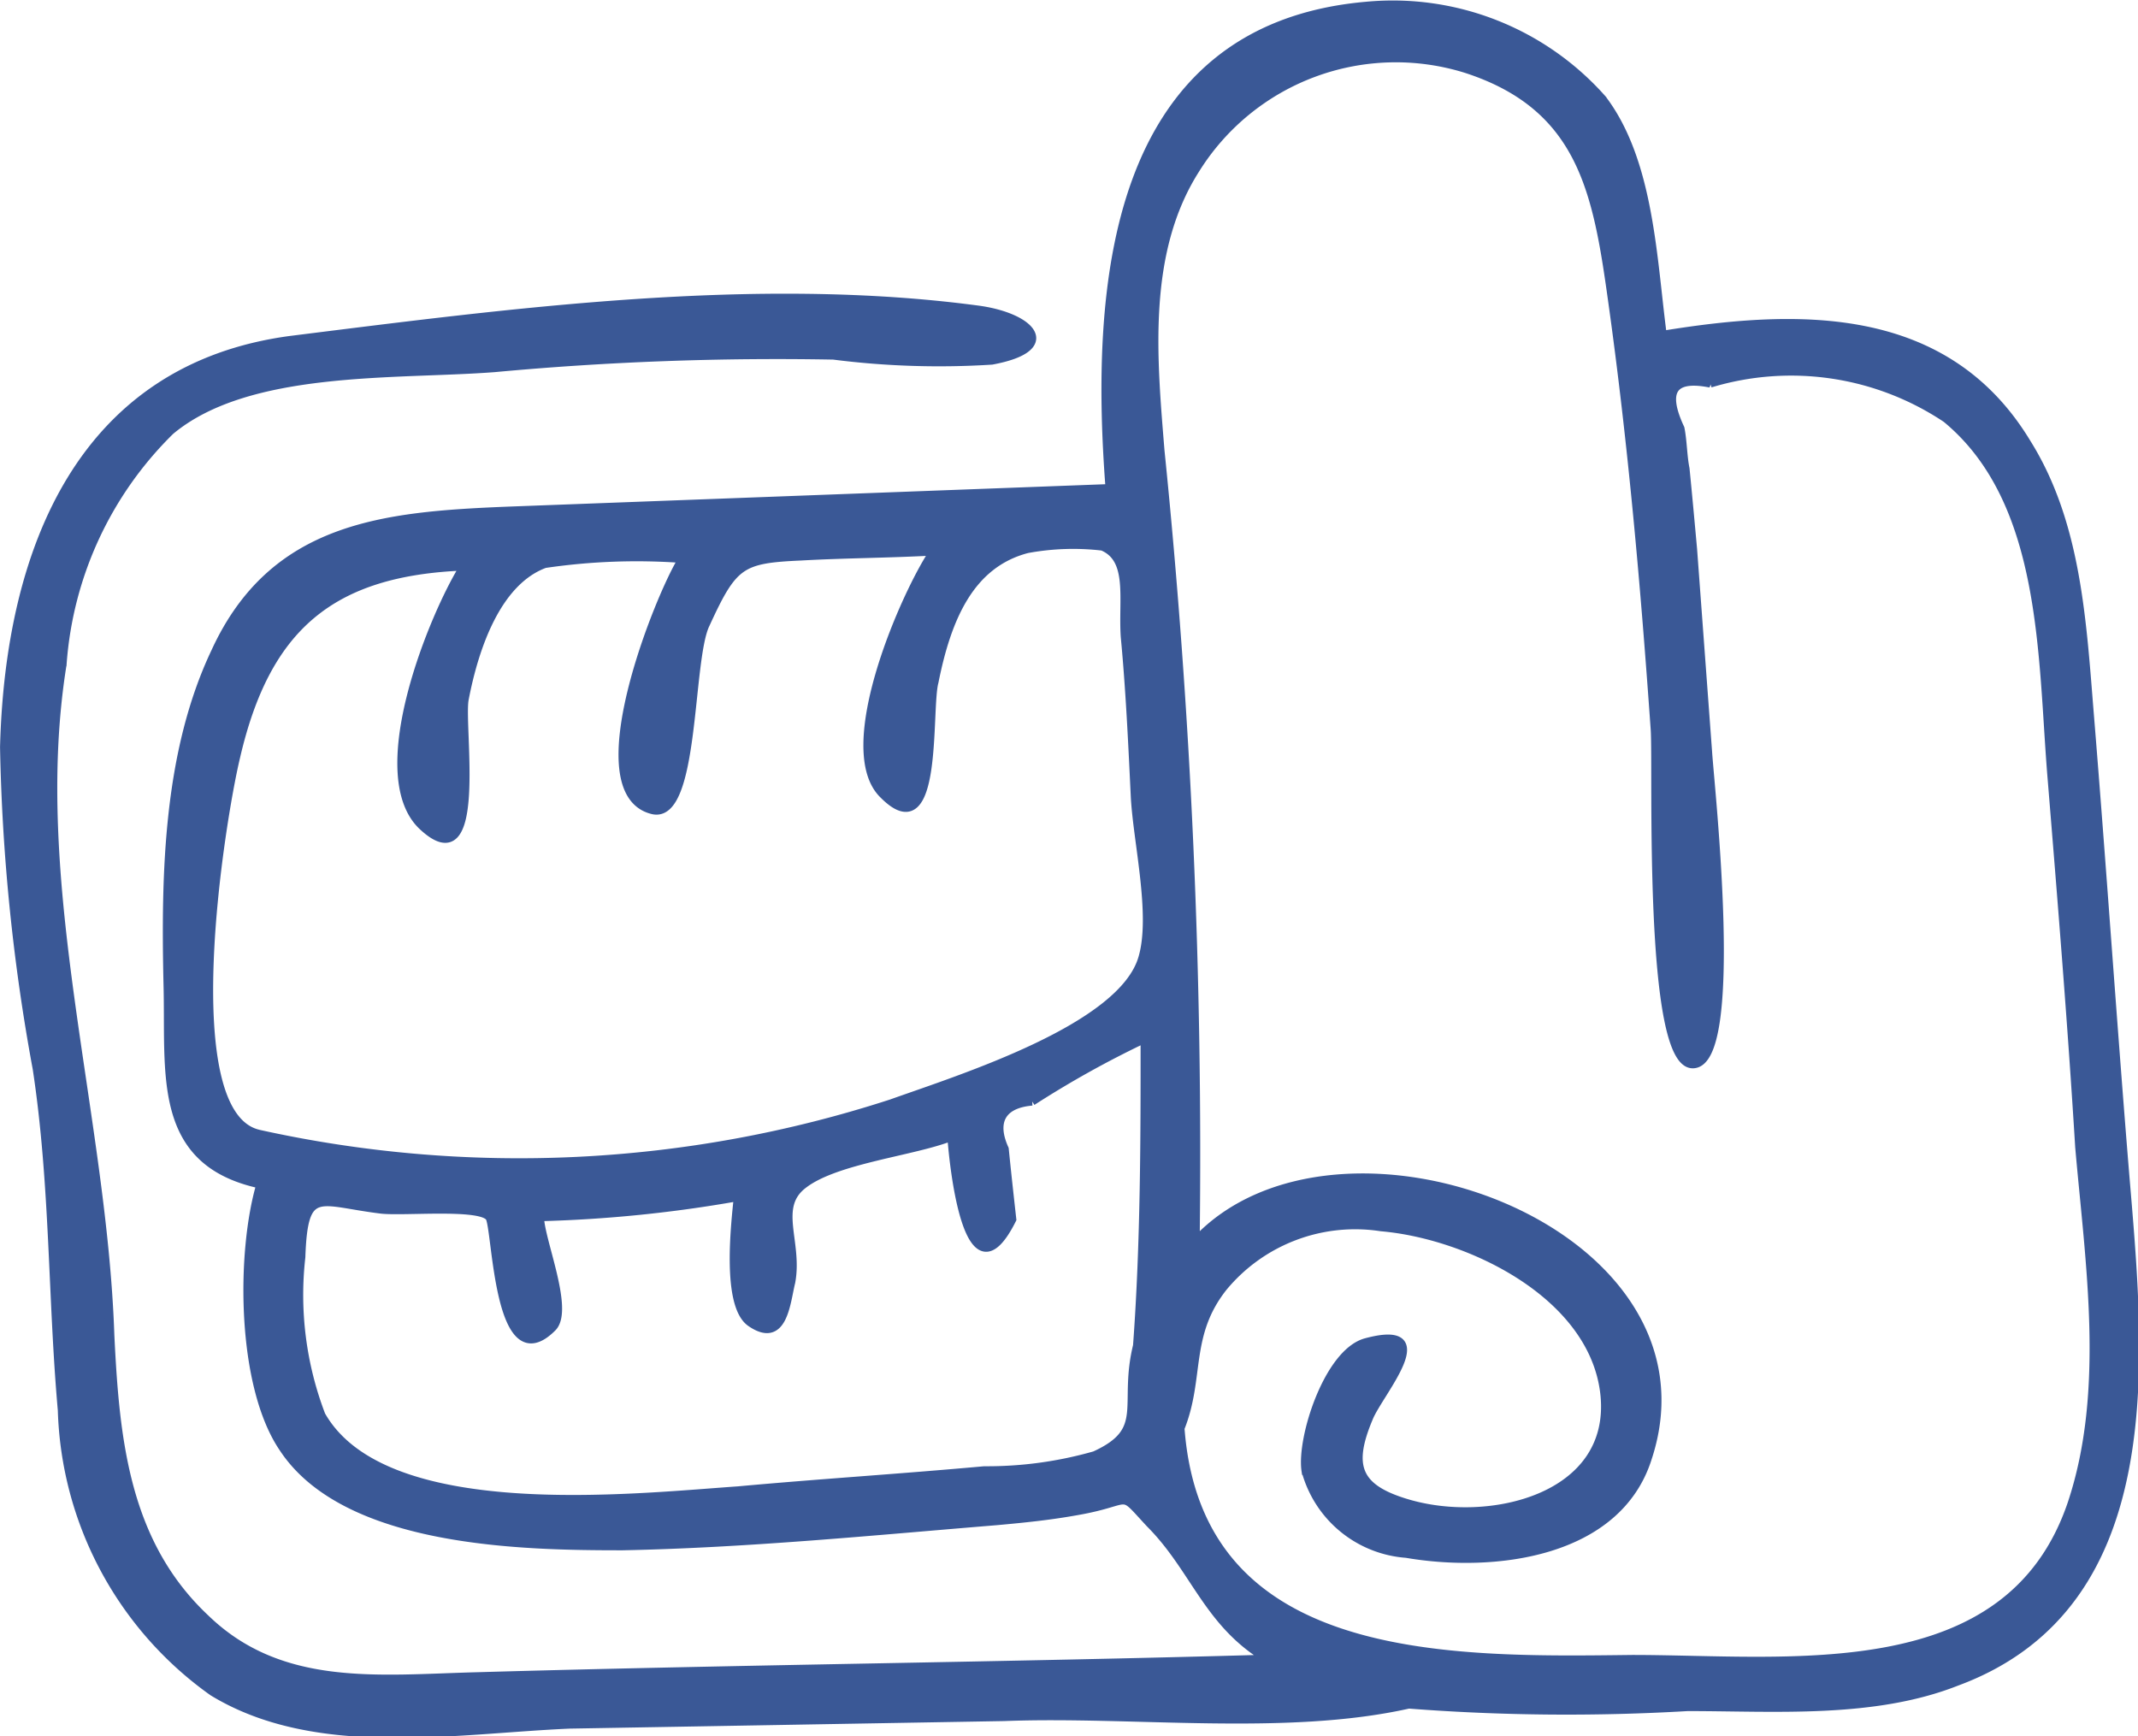
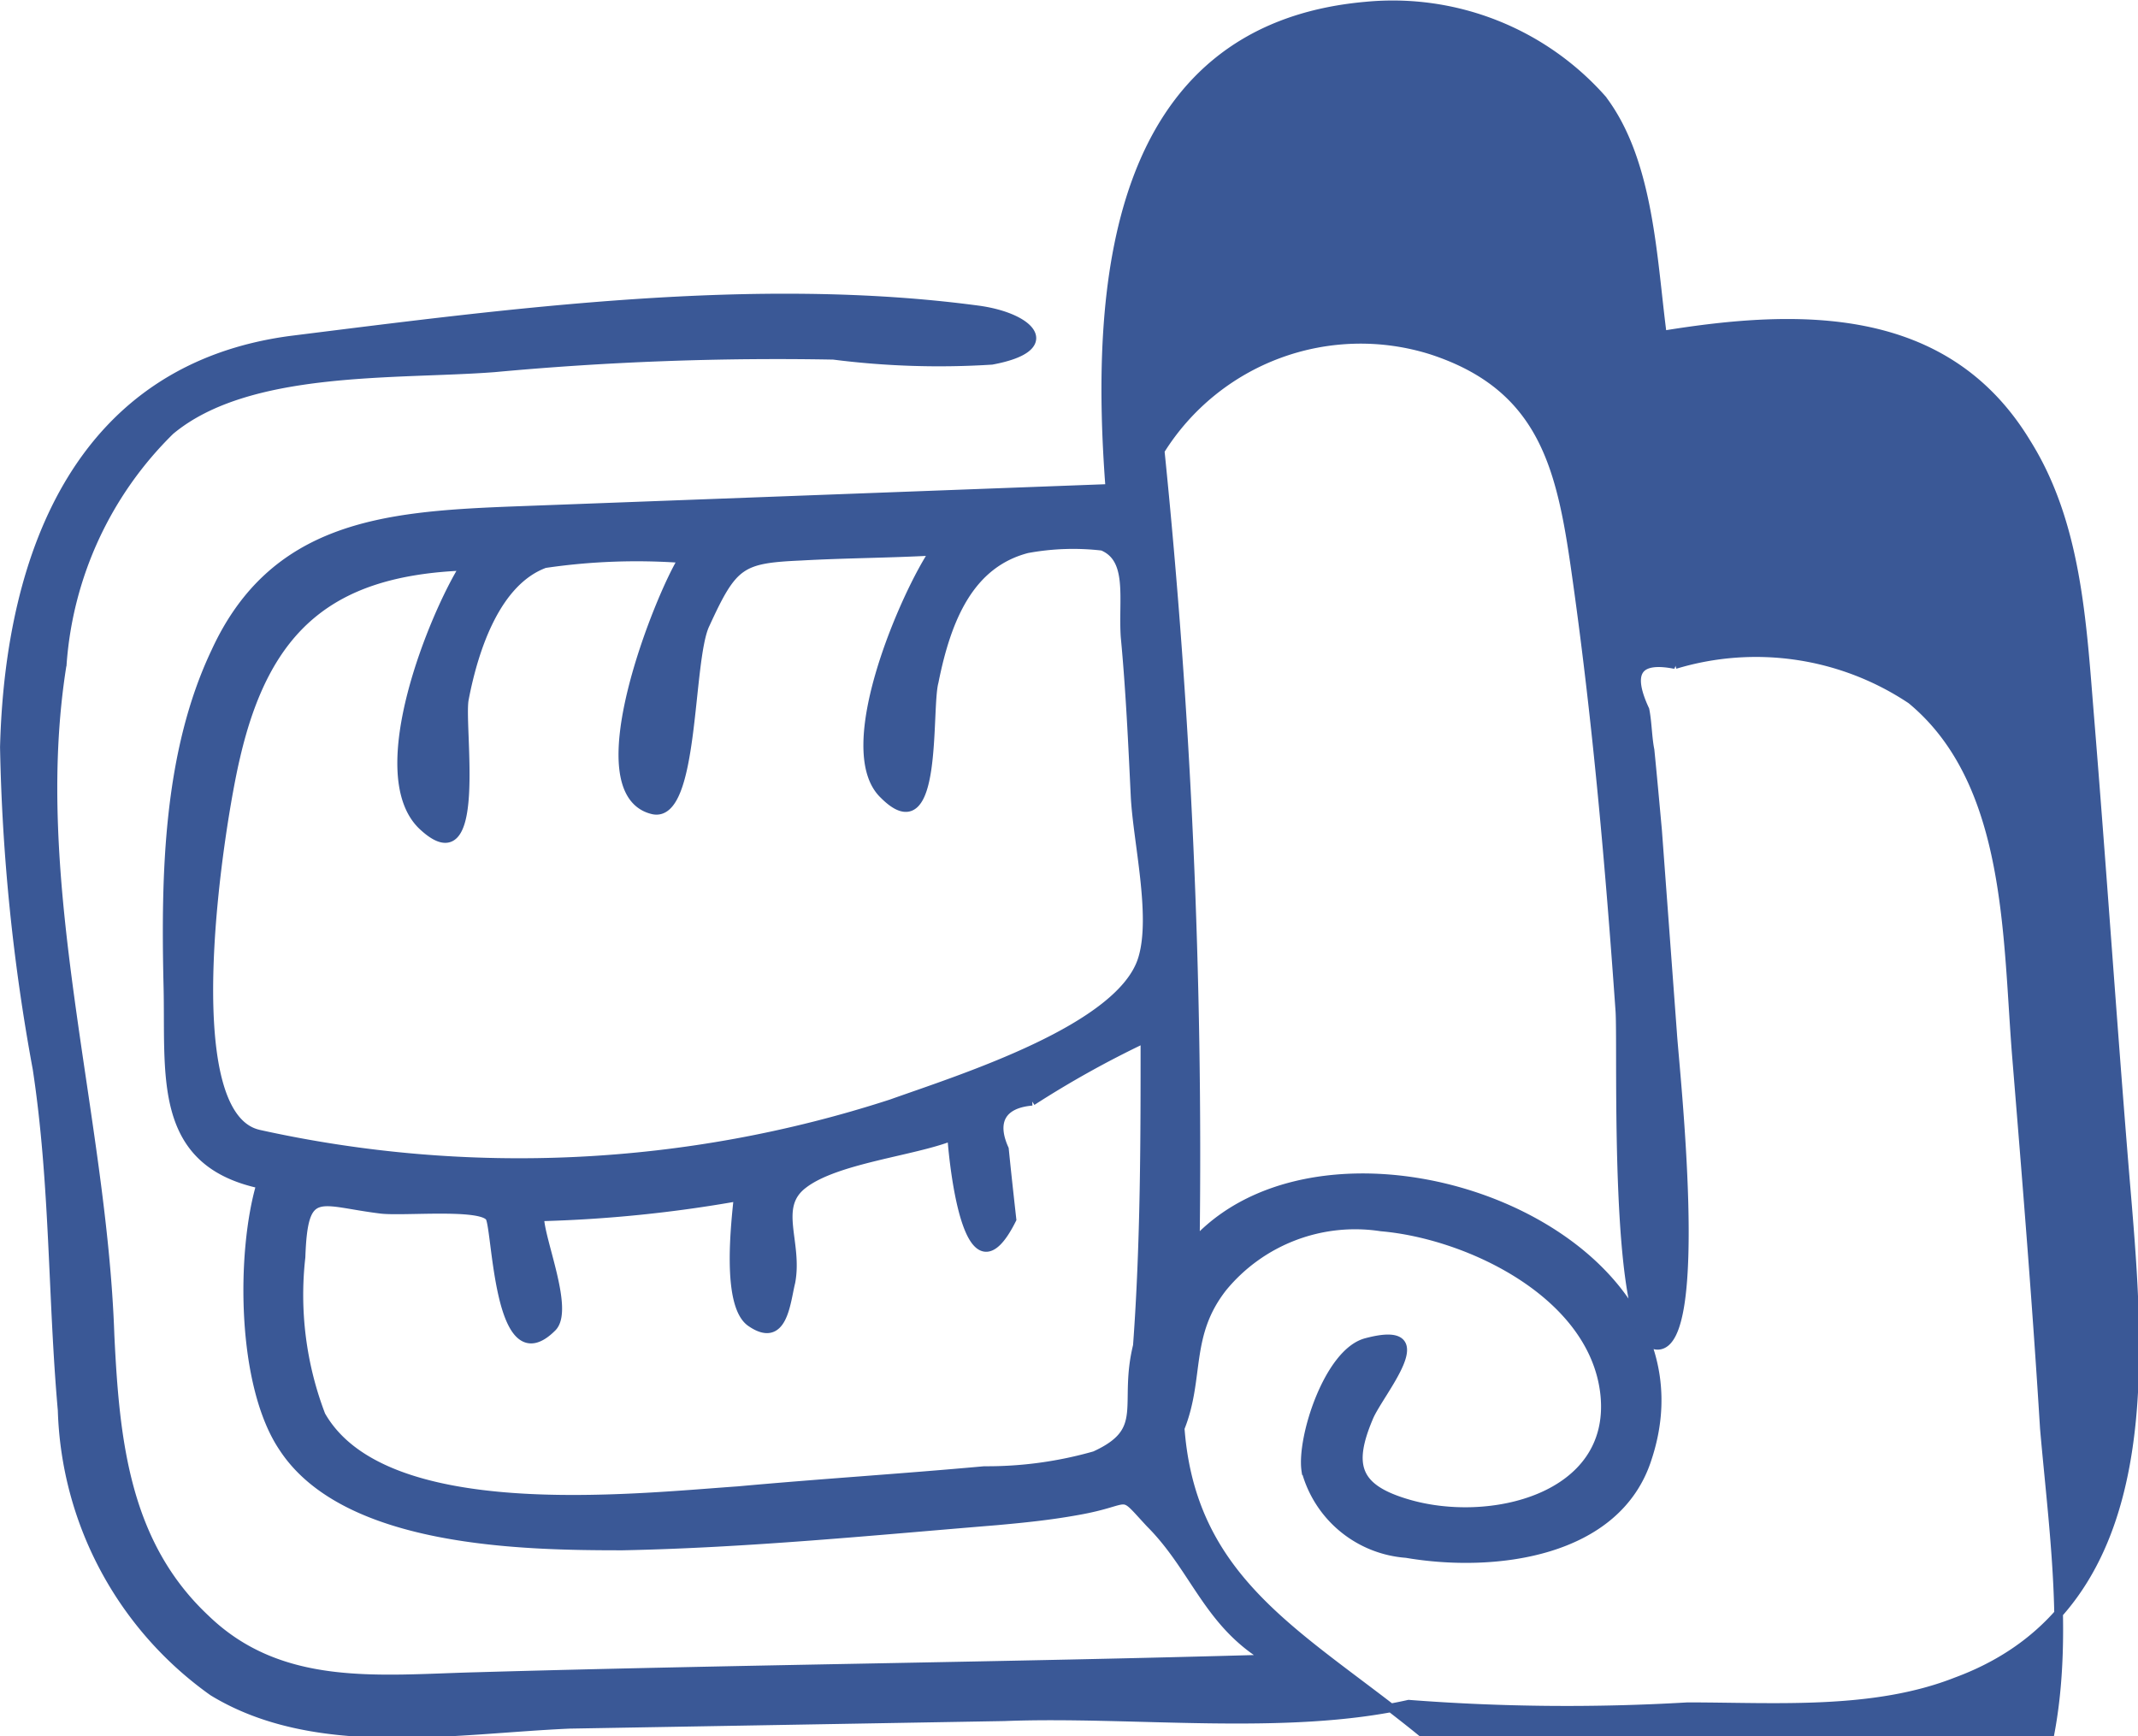
<svg xmlns="http://www.w3.org/2000/svg" viewBox="0 0 49.25 39.991">
  <defs>
    <style>.a{fill:#3a5896;stroke:#3a5896;stroke-width:0.2px;}</style>
  </defs>
  <g transform="translate(-1992.459 360.737)">
-     <path class="a" d="M304.044,169a47.508,47.508,0,0,0,6.423.058c2.025,0,4.282.174,6.192-.579,4.861-1.794,4.224-7.581,3.877-11.747-.289-3.53-.521-7-.81-10.532-.174-2.141-.289-4.4-1.447-6.25-1.852-3.067-5.208-3.009-8.391-2.488-.231-1.736-.289-3.993-1.389-5.439a6.443,6.443,0,0,0-5.439-2.141c-5.9.521-6.25,6.539-5.9,11.11l-13.888.521c-2.835.116-5.382.347-6.713,3.241-1.1,2.315-1.157,5.092-1.1,7.638.058,2.083-.289,4.109,2.141,4.629-.463,1.562-.463,4.629.521,6.076,1.447,2.2,5.555,2.257,7.812,2.257,2.893-.058,5.787-.347,8.622-.579.637-.058,1.215-.116,1.852-.231,1.331-.231.926-.521,1.678.289,1.042,1.042,1.331,2.315,2.72,3.125-6.076.174-12.152.231-18.228.405-2.257.058-4.514.347-6.25-1.331-1.852-1.736-2.083-4.109-2.2-6.539-.174-5.092-1.91-10.416-1.1-15.45a8.369,8.369,0,0,1,2.488-5.382c1.794-1.5,5.208-1.273,7.465-1.447a70.509,70.509,0,0,1,7.812-.289,19.211,19.211,0,0,0,3.646.116c1.562-.289.926-.984-.289-1.157-5.15-.694-10.763.058-15.855.694-4.8.637-6.481,4.8-6.6,9.374a45.272,45.272,0,0,0,.752,7.407c.405,2.662.347,5.266.579,7.87a8.252,8.252,0,0,0,3.472,6.481c2.373,1.447,5.555.868,8.217.752l10.011-.174C297.679,169.174,301.208,169.637,304.044,169Zm-26.5-13.136c-1.967-.463-.868-7.233-.521-8.68.694-3.009,2.2-4.282,5.266-4.4-.694,1.1-2.2,4.745-.984,5.96,1.447,1.389.868-2.257.984-2.893.232-1.215.752-2.72,1.852-3.125a14.523,14.523,0,0,1,3.183-.116c-.521.81-2.373,5.382-.694,5.787.984.231.81-3.472,1.215-4.282.637-1.389.81-1.5,2.2-1.562,1.042-.058,2.025-.058,3.067-.116-.637.926-2.257,4.571-1.157,5.613,1.273,1.273.984-1.967,1.157-2.6.289-1.447.81-2.72,2.141-3.067a5.83,5.83,0,0,1,1.736-.058c.694.289.463,1.215.521,2.083.116,1.215.174,2.488.232,3.7.058,1.042.463,2.72.174,3.7-.463,1.62-4.166,2.778-5.787,3.356A27.744,27.744,0,0,1,277.541,155.864Zm20.253,4.861c-.347,1.389.289,1.967-.984,2.546a9.026,9.026,0,0,1-2.546.347c-1.91.174-3.761.289-5.671.463-2.488.174-8.159.81-9.606-1.736a7.756,7.756,0,0,1-.463-3.646c.058-1.678.405-1.273,1.852-1.1.521.058,2.257-.116,2.488.174.174.174.174,3.819,1.447,2.546.405-.405-.289-2.025-.289-2.546a30.6,30.6,0,0,0,4.572-.463c-.058.579-.289,2.488.289,2.893.752.521.81-.463.926-.926.174-.926-.405-1.736.289-2.257.752-.579,2.546-.752,3.414-1.1.058.81.405,3.877,1.389,1.91-.058-.521-.116-1.042-.174-1.62-.289-.637-.058-1.042.637-1.1a22.907,22.907,0,0,1,2.6-1.447C297.968,155.922,297.968,158.353,297.794,160.725Zm.984,1.91c.463-1.157.116-2.141.984-3.241a3.947,3.947,0,0,1,3.646-1.389c2.025.174,4.919,1.562,5.15,3.877.231,2.373-2.662,3.067-4.572,2.488-1.157-.347-1.331-.868-.868-1.967.231-.579,1.678-2.2-.058-1.736-.868.231-1.5,2.2-1.389,2.951a2.594,2.594,0,0,0,2.315,1.91c2.025.347,4.861,0,5.555-2.2,1.736-5.266-7.175-8.506-10.416-4.977a160.085,160.085,0,0,0-.81-18.228c-.174-2.141-.405-4.571.81-6.481a5.439,5.439,0,0,1,6.25-2.315c2.662.868,3.009,2.835,3.356,5.324.463,3.3.752,6.6.984,9.9.058.926-.174,7.7.868,7.7,1.1,0,.405-6.307.347-7.175l-.347-4.687c-.058-.637-.116-1.273-.174-1.852-.058-.289-.058-.637-.116-.926q-.608-1.3.694-1.042a6.436,6.436,0,0,1,5.439.81c2.315,1.91,2.2,5.5,2.43,8.275.232,2.835.463,5.671.637,8.506.231,2.662.694,5.613-.174,8.217-1.447,4.282-6.481,3.588-10.127,3.588C304.97,168.016,299.183,168.132,298.778,162.635Z" transform="translate(1720.866 -490.478)" />
+     <path class="a" d="M304.044,169a47.508,47.508,0,0,0,6.423.058c2.025,0,4.282.174,6.192-.579,4.861-1.794,4.224-7.581,3.877-11.747-.289-3.53-.521-7-.81-10.532-.174-2.141-.289-4.4-1.447-6.25-1.852-3.067-5.208-3.009-8.391-2.488-.231-1.736-.289-3.993-1.389-5.439a6.443,6.443,0,0,0-5.439-2.141c-5.9.521-6.25,6.539-5.9,11.11l-13.888.521c-2.835.116-5.382.347-6.713,3.241-1.1,2.315-1.157,5.092-1.1,7.638.058,2.083-.289,4.109,2.141,4.629-.463,1.562-.463,4.629.521,6.076,1.447,2.2,5.555,2.257,7.812,2.257,2.893-.058,5.787-.347,8.622-.579.637-.058,1.215-.116,1.852-.231,1.331-.231.926-.521,1.678.289,1.042,1.042,1.331,2.315,2.72,3.125-6.076.174-12.152.231-18.228.405-2.257.058-4.514.347-6.25-1.331-1.852-1.736-2.083-4.109-2.2-6.539-.174-5.092-1.91-10.416-1.1-15.45a8.369,8.369,0,0,1,2.488-5.382c1.794-1.5,5.208-1.273,7.465-1.447a70.509,70.509,0,0,1,7.812-.289,19.211,19.211,0,0,0,3.646.116c1.562-.289.926-.984-.289-1.157-5.15-.694-10.763.058-15.855.694-4.8.637-6.481,4.8-6.6,9.374a45.272,45.272,0,0,0,.752,7.407c.405,2.662.347,5.266.579,7.87a8.252,8.252,0,0,0,3.472,6.481c2.373,1.447,5.555.868,8.217.752l10.011-.174C297.679,169.174,301.208,169.637,304.044,169Zm-26.5-13.136c-1.967-.463-.868-7.233-.521-8.68.694-3.009,2.2-4.282,5.266-4.4-.694,1.1-2.2,4.745-.984,5.96,1.447,1.389.868-2.257.984-2.893.232-1.215.752-2.72,1.852-3.125a14.523,14.523,0,0,1,3.183-.116c-.521.81-2.373,5.382-.694,5.787.984.231.81-3.472,1.215-4.282.637-1.389.81-1.5,2.2-1.562,1.042-.058,2.025-.058,3.067-.116-.637.926-2.257,4.571-1.157,5.613,1.273,1.273.984-1.967,1.157-2.6.289-1.447.81-2.72,2.141-3.067a5.83,5.83,0,0,1,1.736-.058c.694.289.463,1.215.521,2.083.116,1.215.174,2.488.232,3.7.058,1.042.463,2.72.174,3.7-.463,1.62-4.166,2.778-5.787,3.356A27.744,27.744,0,0,1,277.541,155.864Zm20.253,4.861c-.347,1.389.289,1.967-.984,2.546a9.026,9.026,0,0,1-2.546.347c-1.91.174-3.761.289-5.671.463-2.488.174-8.159.81-9.606-1.736a7.756,7.756,0,0,1-.463-3.646c.058-1.678.405-1.273,1.852-1.1.521.058,2.257-.116,2.488.174.174.174.174,3.819,1.447,2.546.405-.405-.289-2.025-.289-2.546a30.6,30.6,0,0,0,4.572-.463c-.058.579-.289,2.488.289,2.893.752.521.81-.463.926-.926.174-.926-.405-1.736.289-2.257.752-.579,2.546-.752,3.414-1.1.058.81.405,3.877,1.389,1.91-.058-.521-.116-1.042-.174-1.62-.289-.637-.058-1.042.637-1.1a22.907,22.907,0,0,1,2.6-1.447C297.968,155.922,297.968,158.353,297.794,160.725Zm.984,1.91c.463-1.157.116-2.141.984-3.241a3.947,3.947,0,0,1,3.646-1.389c2.025.174,4.919,1.562,5.15,3.877.231,2.373-2.662,3.067-4.572,2.488-1.157-.347-1.331-.868-.868-1.967.231-.579,1.678-2.2-.058-1.736-.868.231-1.5,2.2-1.389,2.951a2.594,2.594,0,0,0,2.315,1.91c2.025.347,4.861,0,5.555-2.2,1.736-5.266-7.175-8.506-10.416-4.977a160.085,160.085,0,0,0-.81-18.228a5.439,5.439,0,0,1,6.25-2.315c2.662.868,3.009,2.835,3.356,5.324.463,3.3.752,6.6.984,9.9.058.926-.174,7.7.868,7.7,1.1,0,.405-6.307.347-7.175l-.347-4.687c-.058-.637-.116-1.273-.174-1.852-.058-.289-.058-.637-.116-.926q-.608-1.3.694-1.042a6.436,6.436,0,0,1,5.439.81c2.315,1.91,2.2,5.5,2.43,8.275.232,2.835.463,5.671.637,8.506.231,2.662.694,5.613-.174,8.217-1.447,4.282-6.481,3.588-10.127,3.588C304.97,168.016,299.183,168.132,298.778,162.635Z" transform="translate(1720.866 -490.478)" />
  </g>
</svg>